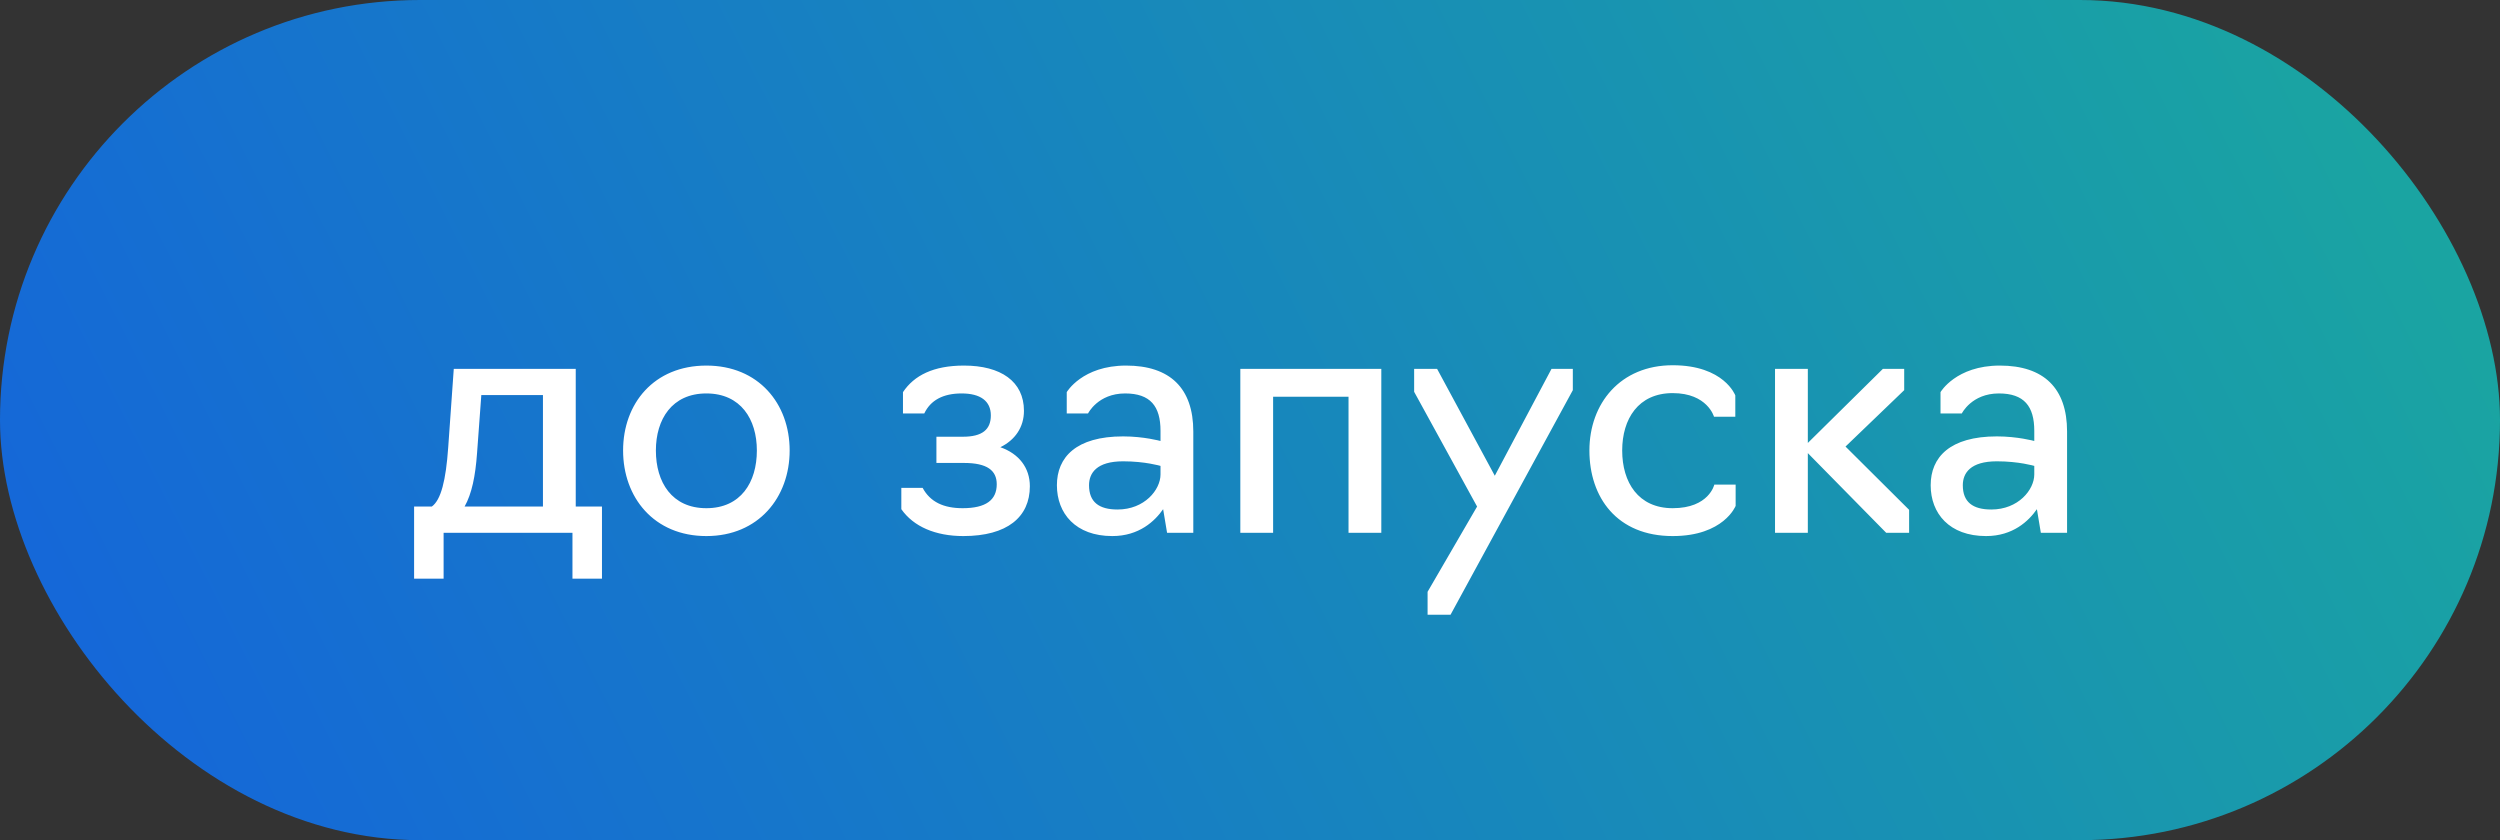
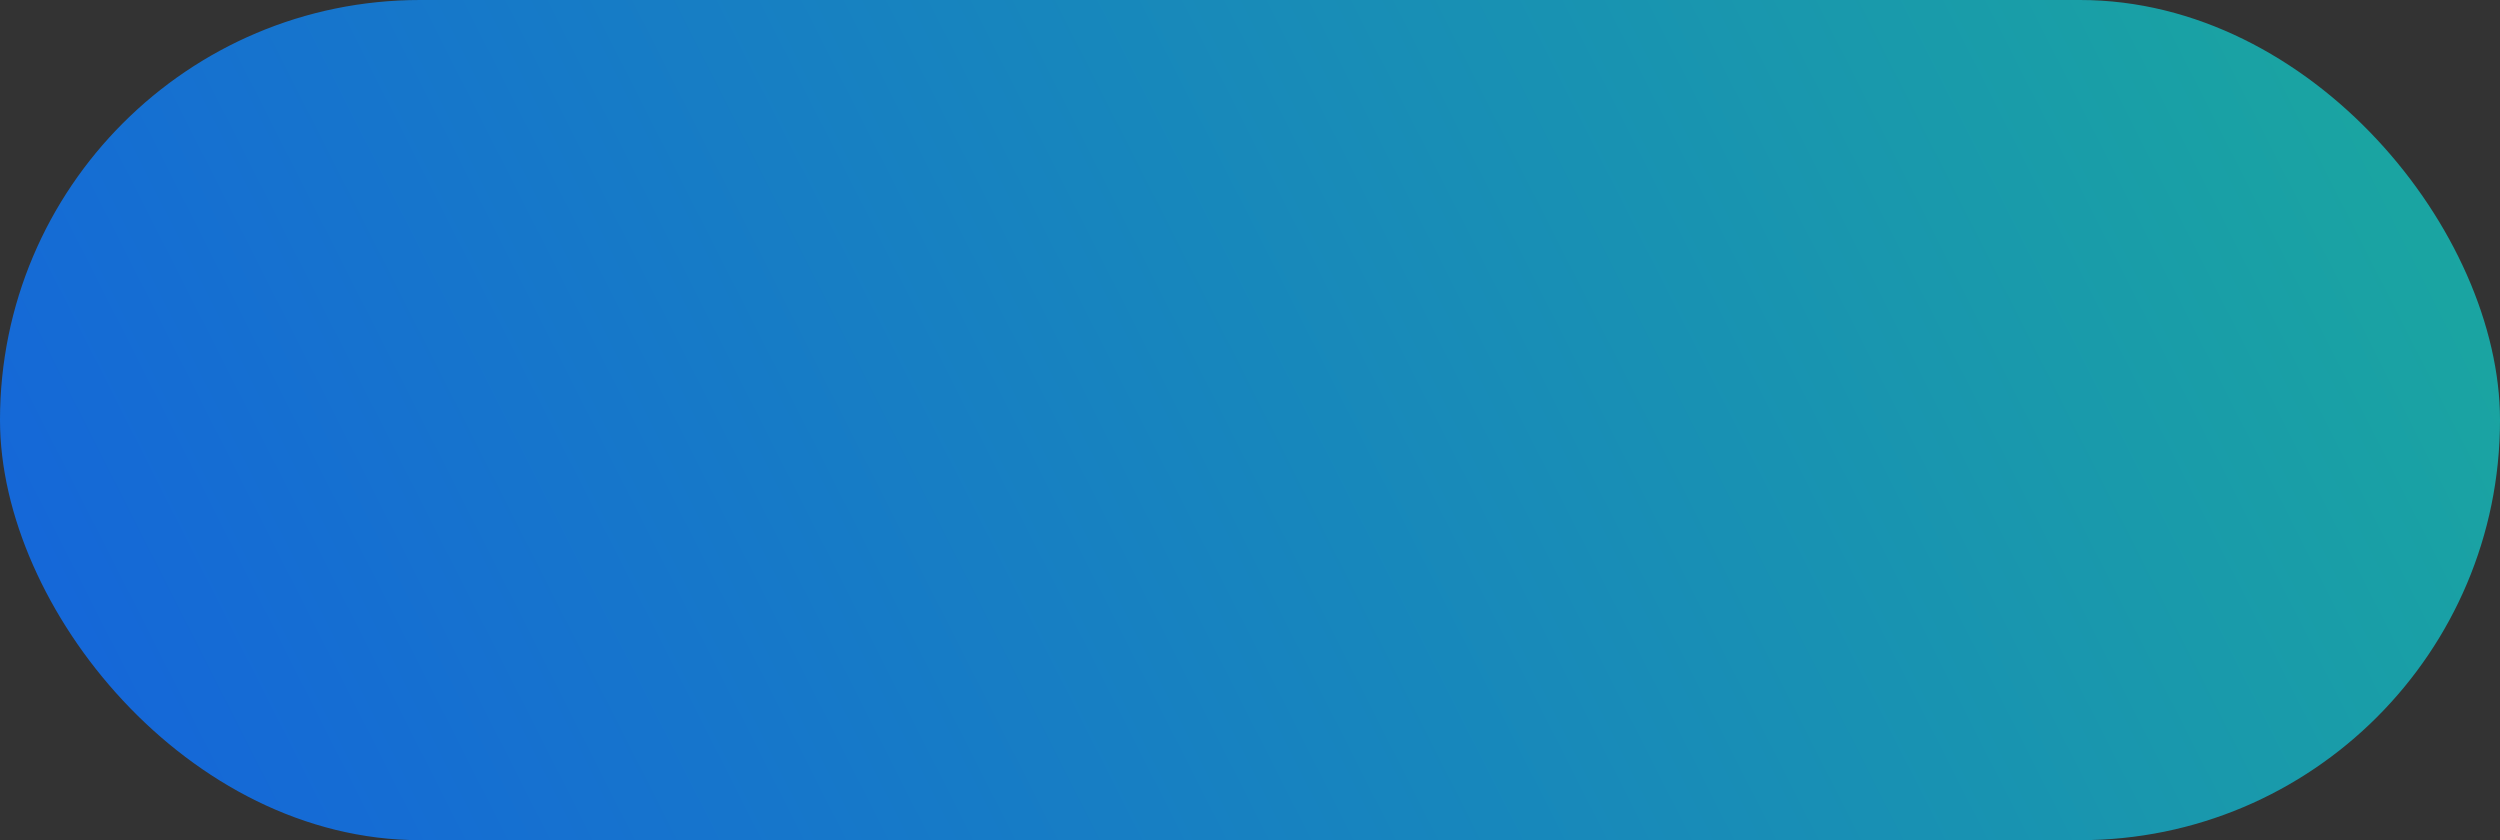
<svg xmlns="http://www.w3.org/2000/svg" width="122" height="41" viewBox="0 0 122 41" fill="none">
  <rect x="0" y="0" width="122" height="41" fill="#333333" stroke="none" />
  <rect width="122" height="41" rx="20.5" fill="url(#paint0_linear_307_285)" />
-   <path d="M20.208 28.24V24.72H21.072C21.52 24.4 21.76 23.44 21.872 21.84L22.144 18H28.096V24.72H29.376V28.24H27.936V26H21.648V28.24H20.208ZM22.672 24.72H26.496V19.28H23.488L23.28 22.112C23.2 23.232 23.024 24.096 22.672 24.72ZM34.471 26.16C31.911 26.16 30.407 24.272 30.407 21.984C30.407 19.696 31.911 17.84 34.471 17.84C37.015 17.84 38.535 19.696 38.535 21.984C38.535 24.272 37.015 26.16 34.471 26.16ZM34.471 24.8C36.151 24.8 36.935 23.536 36.935 21.984C36.935 20.464 36.151 19.2 34.471 19.2C32.791 19.2 32.007 20.464 32.007 21.984C32.007 23.536 32.791 24.8 34.471 24.8ZM47.009 26.16C45.649 26.16 44.577 25.696 43.985 24.848V23.808H45.025C45.393 24.496 46.049 24.8 46.977 24.8C48.113 24.8 48.641 24.4 48.641 23.632C48.641 22.96 48.177 22.592 47.041 22.592H45.697V21.312H46.993C47.937 21.312 48.353 20.96 48.353 20.272C48.353 19.568 47.841 19.2 46.929 19.2C46.017 19.2 45.409 19.536 45.105 20.176H44.065V19.136C44.609 18.32 45.553 17.84 47.041 17.84C48.833 17.84 49.969 18.608 49.969 20.048C49.969 20.848 49.537 21.472 48.817 21.824C49.729 22.144 50.257 22.832 50.257 23.728C50.257 25.232 49.153 26.16 47.009 26.16ZM54.281 26.16C52.489 26.16 51.577 25.056 51.577 23.68C51.577 22.32 52.505 21.296 54.809 21.296C55.817 21.296 56.633 21.52 56.633 21.52V21.024C56.633 19.824 56.137 19.2 54.905 19.2C53.577 19.2 53.097 20.176 53.097 20.176H52.057V19.136C52.057 19.136 52.809 17.84 54.953 17.84C57.097 17.84 58.233 18.944 58.233 21.056V26H56.953L56.761 24.848C56.361 25.424 55.593 26.16 54.281 26.16ZM54.537 24.864C55.849 24.864 56.633 23.904 56.633 23.152V22.736C56.633 22.736 55.881 22.512 54.809 22.512C53.513 22.512 53.145 23.088 53.145 23.68C53.145 24.496 53.625 24.864 54.537 24.864ZM60.528 26V18H67.408V26H65.808V19.36H62.128V26H60.528ZM70.786 30H69.666V28.88L72.082 24.72L69.01 19.12V18H70.13L72.946 23.216L75.714 18H76.754V19.04L70.786 30ZM81.627 26.16C78.907 26.16 77.563 24.272 77.563 21.984C77.563 19.696 79.067 17.824 81.627 17.824C84.139 17.824 84.683 19.296 84.683 19.296V20.336H83.643C83.643 20.336 83.323 19.184 81.627 19.184C79.947 19.184 79.163 20.448 79.163 21.984C79.163 23.536 79.947 24.8 81.627 24.8C83.403 24.8 83.659 23.648 83.659 23.648H84.699V24.688C84.699 24.688 84.123 26.16 81.627 26.16ZM86.621 26V18H88.222V21.616L91.885 18H92.925V19.04L90.061 21.792L93.165 24.88V26H92.046L88.222 22.112V26H86.621ZM96.921 26.16C95.129 26.16 94.217 25.056 94.217 23.68C94.217 22.32 95.145 21.296 97.449 21.296C98.457 21.296 99.273 21.52 99.273 21.52V21.024C99.273 19.824 98.777 19.2 97.545 19.2C96.217 19.2 95.737 20.176 95.737 20.176H94.697V19.136C94.697 19.136 95.449 17.84 97.593 17.84C99.737 17.84 100.873 18.944 100.873 21.056V26H99.593L99.401 24.848C99.001 25.424 98.233 26.16 96.921 26.16ZM97.177 24.864C98.489 24.864 99.273 23.904 99.273 23.152V22.736C99.273 22.736 98.521 22.512 97.449 22.512C96.153 22.512 95.785 23.088 95.785 23.68C95.785 24.496 96.265 24.864 97.177 24.864Z" fill="white" />
  <defs>
    <linearGradient id="paint0_linear_307_285" x1="-52.5" y1="61.5" x2="149.414" y2="-40.839" gradientUnits="userSpaceOnUse">
      <stop stop-color="#1245F7" />
      <stop offset="1" stop-color="#1CC089" />
    </linearGradient>
  </defs>
</svg>